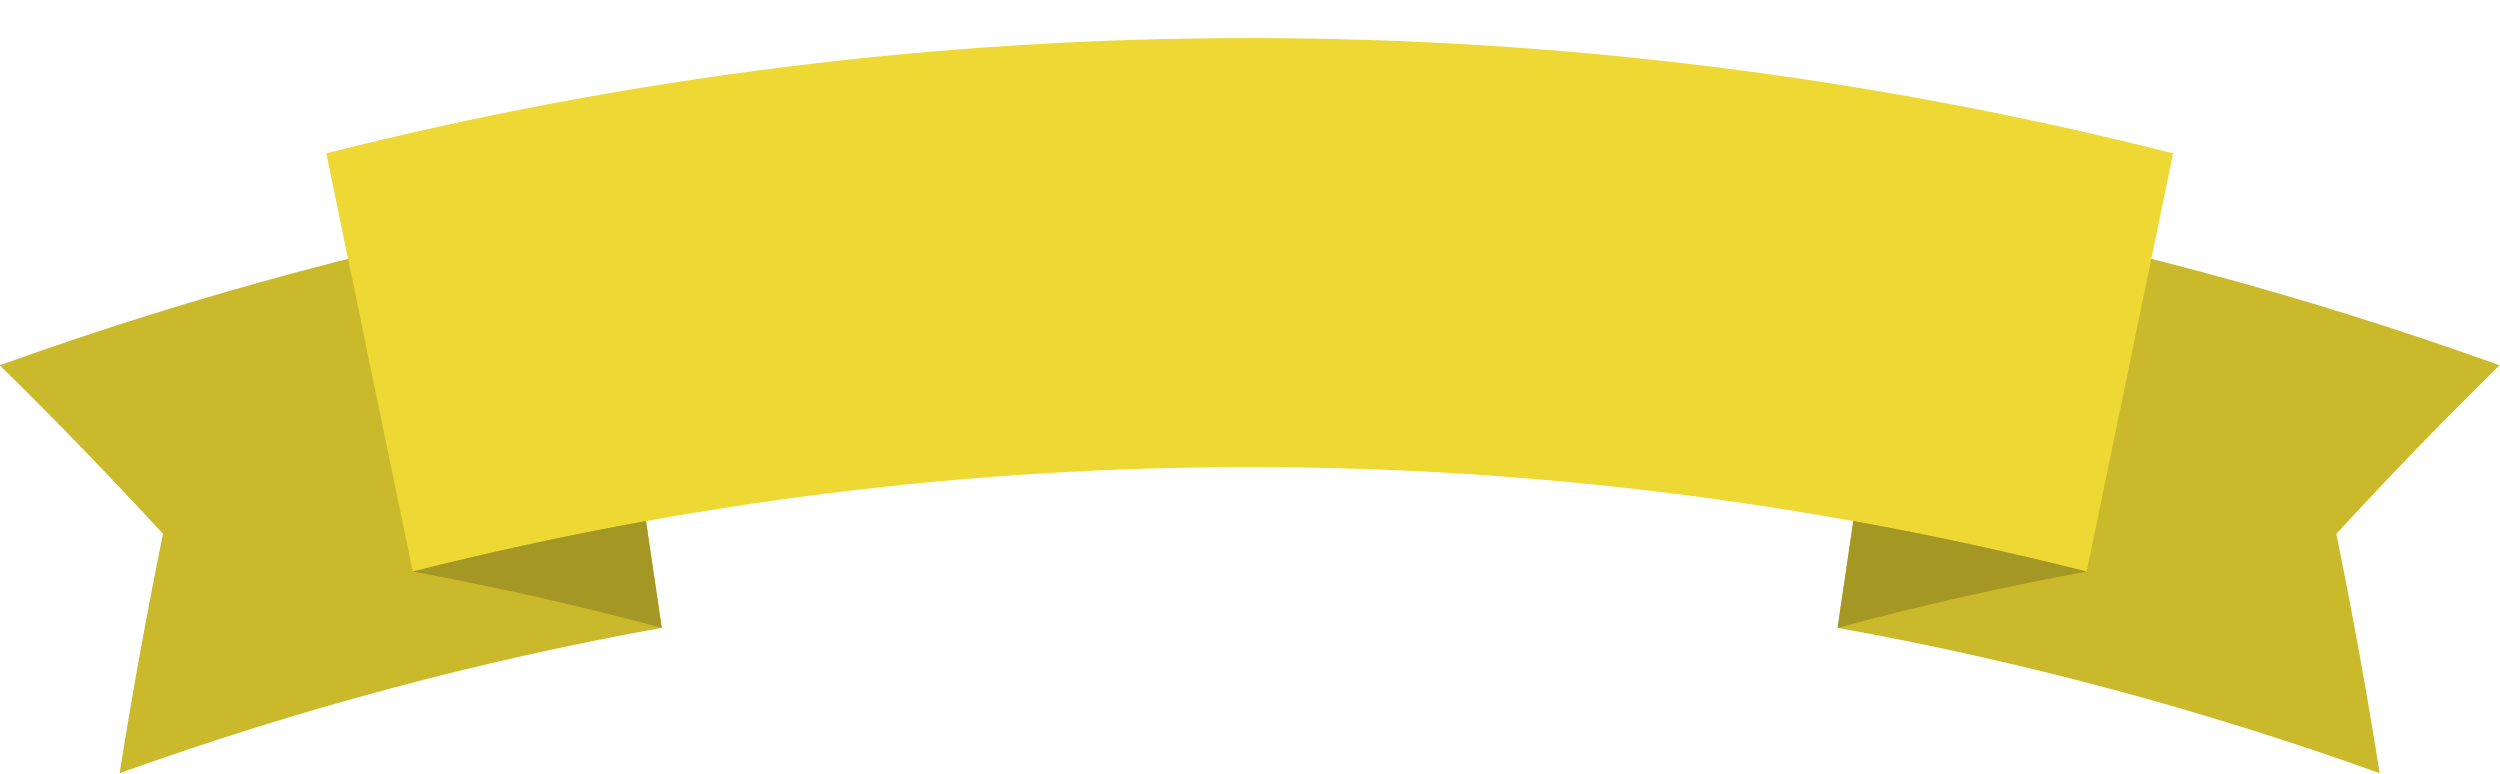
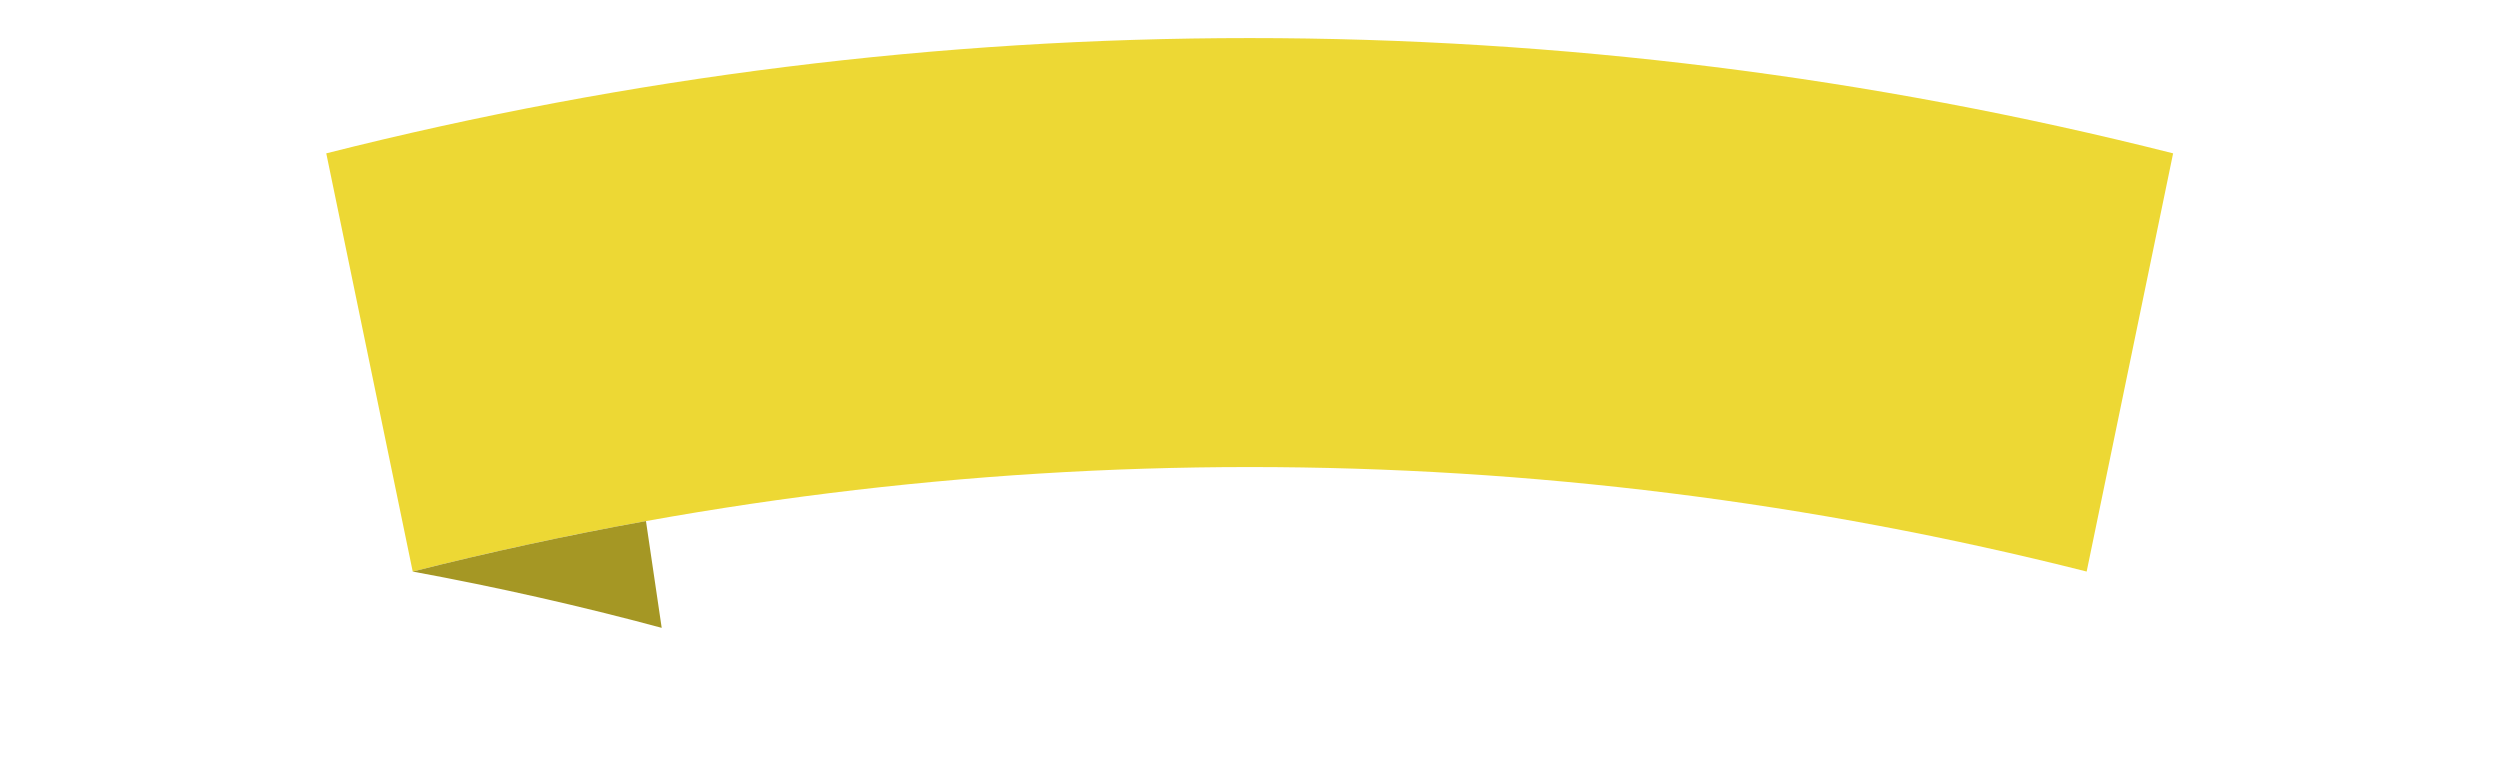
<svg xmlns="http://www.w3.org/2000/svg" height="113.1" preserveAspectRatio="xMidYMid meet" version="1.0" viewBox="67.3 190.7 365.5 113.1" width="365.5" zoomAndPan="magnify">
  <g>
    <g id="change1_1">
-       <path d="M164.05,282.49c-26.75,4.82-53.25,11.9-79.26,21.25c1.84-11.65,3.96-23.32,6.34-34.99 c-7.72-8.38-15.67-16.61-23.87-24.65c28.77-10.34,58.08-18.18,87.67-23.51C157.97,241.22,161.01,261.85,164.05,282.49z" fill="#cbb92c" />
-     </g>
+       </g>
    <g id="change1_2">
-       <path d="M335.95,282.49c26.75,4.82,53.25,11.9,79.26,21.25c-1.85-11.65-3.96-23.32-6.34-34.99 c7.72-8.38,15.67-16.61,23.87-24.65c-28.77-10.34-58.08-18.18-87.67-23.51C342.03,241.22,338.99,261.85,335.95,282.49z" fill="#cbb92c" />
-     </g>
+       </g>
    <g id="change2_1">
      <path d="M372.37,274.26c-80.53-20.37-164.2-20.37-244.73,0c-4.21-20.38-8.43-40.76-12.64-61.14 c88.85-22.47,181.16-22.47,270.01,0C380.79,233.5,376.58,253.88,372.37,274.26z" fill="#edd834" />
    </g>
    <g id="change3_1">
      <path d="M127.63,274.26c12.38,2.28,24.52,5.03,36.41,8.23c-0.77-5.2-1.53-10.41-2.3-15.61 C150.33,268.94,138.95,271.4,127.63,274.26z" fill="#a59724" />
    </g>
    <g id="change3_2">
-       <path d="M372.37,274.26c-12.38,2.28-24.52,5.03-36.41,8.23c0.77-5.2,1.53-10.41,2.3-15.61 C349.67,268.94,361.05,271.4,372.37,274.26z" fill="#a59724" />
-     </g>
+       </g>
  </g>
</svg>